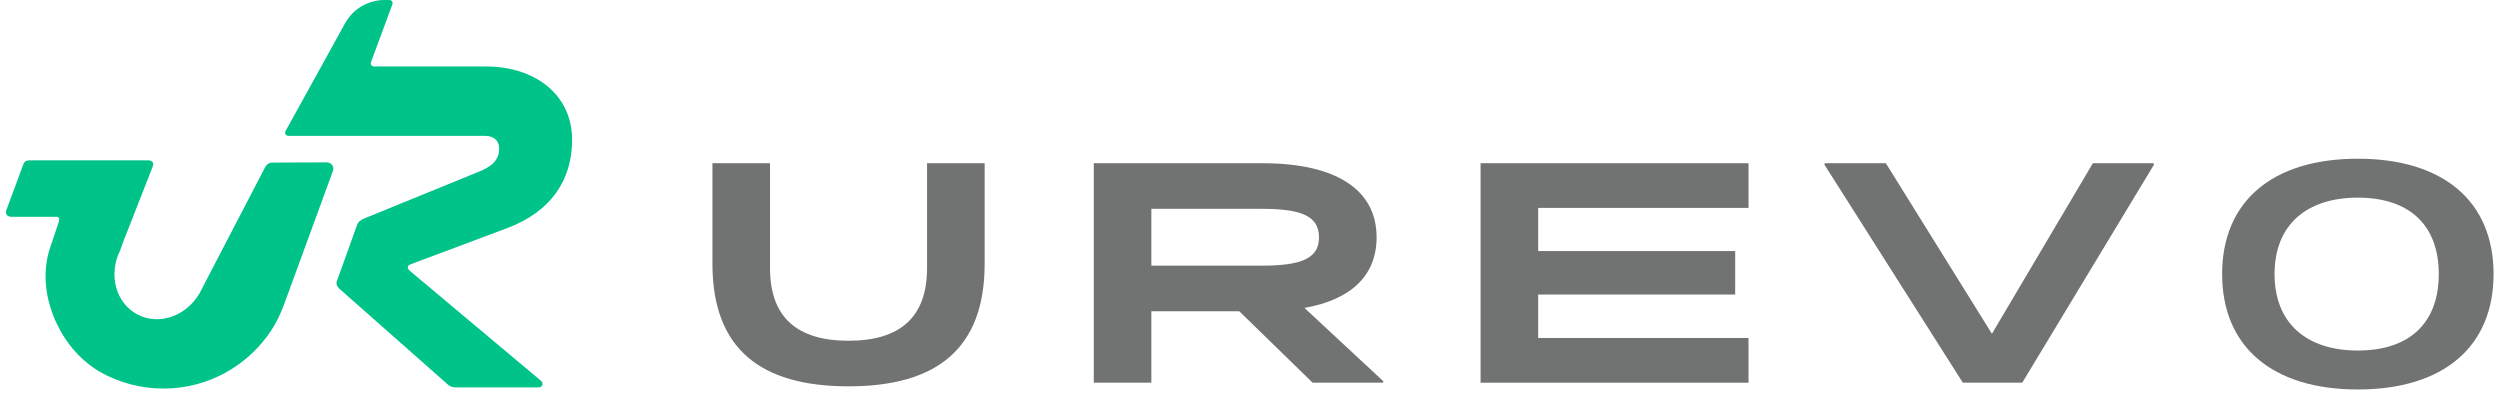
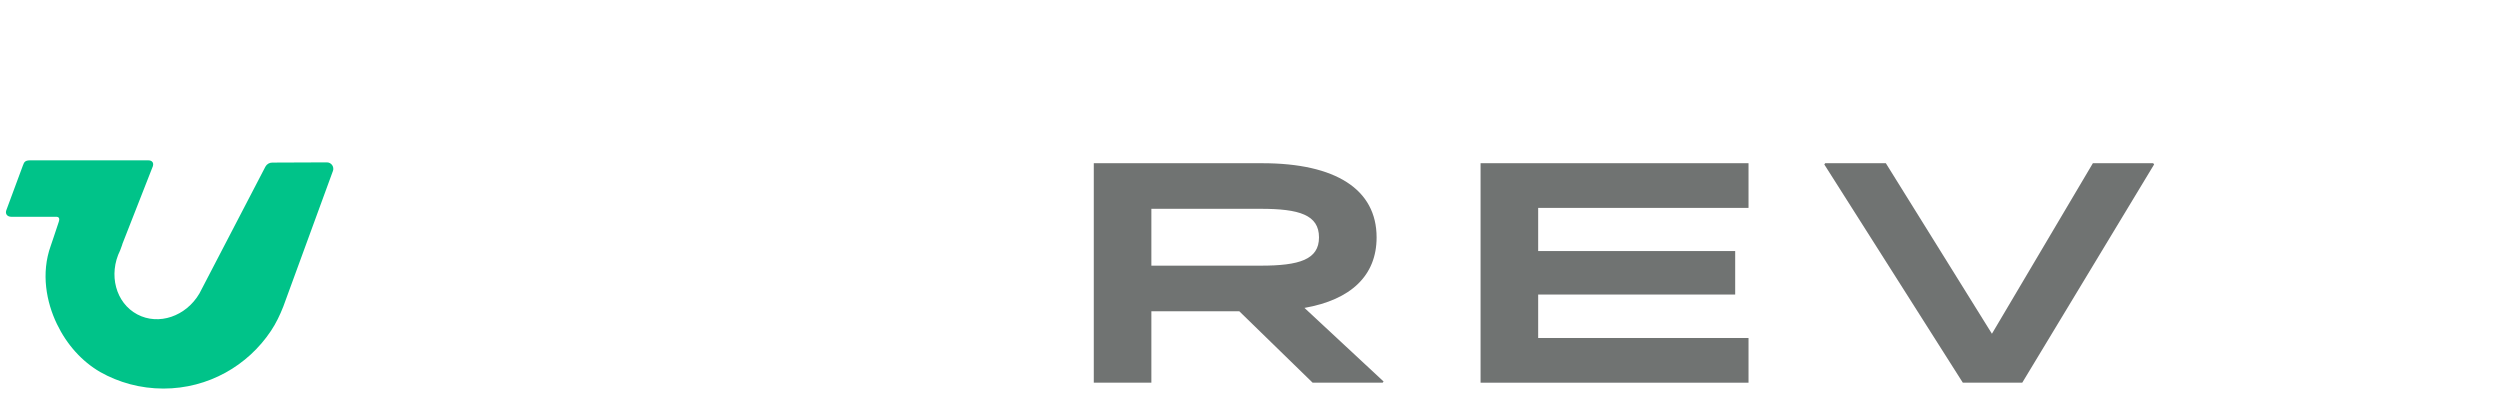
<svg xmlns="http://www.w3.org/2000/svg" width="292" height="46" viewBox="0 0 292 46" fill="none">
-   <path d="M108.28 31.313C108.28 36.958 105.234 39.799 99.109 39.799C92.983 39.799 89.939 36.958 89.939 31.313V19.064H83.213V30.816C83.213 40.757 88.842 45.124 99.109 45.124C109.377 45.124 115.006 40.757 115.006 30.816V19.064H108.28V31.313Z" fill="#707372" />
  <path d="M160.787 27.727C160.787 22.116 156.008 19.064 147.439 19.064H127.754V44.699H134.48V36.354H144.748L153.316 44.699H161.496L161.602 44.557L152.362 35.964C157.815 35.006 160.79 32.165 160.787 27.727ZM134.48 31.027V24.389H147.261C151.756 24.389 154.059 25.099 154.059 27.727C154.059 30.319 151.758 31.029 147.261 31.029H134.48V31.027Z" fill="#707372" />
  <path d="M172.93 44.699H204.227V39.478H179.658V34.402H202.67V29.323H179.658V24.282H204.227V19.062H172.93V44.699Z" fill="#707372" />
  <path d="M244.448 19.064L232.657 38.982L220.267 19.064H213.185L213.078 19.206L229.259 44.699H236.198L251.6 19.206L251.493 19.064H244.448Z" fill="#707372" />
-   <path d="M259.545 32.013C259.545 40.486 265.389 45.491 275.396 45.491C285.404 45.491 291.248 40.488 291.248 32.015C291.248 23.541 285.402 18.538 275.394 18.538C265.387 18.538 259.545 23.537 259.545 32.011V32.013ZM284.847 32.015C284.847 37.783 281.367 40.942 275.396 40.942C269.426 40.942 265.669 37.779 265.669 32.011C265.669 26.242 269.423 23.085 275.396 23.085C281.367 23.085 284.847 26.244 284.849 32.013L284.847 32.015Z" fill="#707372" />
  <path d="M38.881 19.99C39.072 19.495 38.707 18.963 38.179 18.965L31.795 18.99C31.465 18.99 31.162 19.171 31.002 19.462L23.292 34.279C21.726 36.95 18.539 38.048 16.037 36.722C13.509 35.381 12.635 32.064 14.031 29.248C14.099 29.034 14.177 28.819 14.271 28.595C14.273 28.589 14.275 28.585 14.279 28.581V28.535L17.771 19.626C18.07 19.027 17.771 18.727 17.323 18.727H3.571C2.974 18.727 2.824 18.877 2.675 19.327L0.732 24.572C0.583 25.021 0.882 25.321 1.33 25.321H6.562C6.861 25.321 7.01 25.471 6.861 25.92L6.263 27.718C6.14 28.051 6.03 28.381 5.927 28.708C4.765 31.933 5.424 35.301 6.644 37.836C7.817 40.275 9.573 42.213 11.702 43.451C13.886 44.682 16.406 45.384 19.089 45.384C24.334 45.384 28.951 42.703 31.657 38.633C32.243 37.752 32.701 36.794 33.088 35.808L38.879 19.986L38.881 19.99Z" fill="#00C389" />
-   <path d="M56.806 7.766C62.486 7.766 66.822 11.068 66.822 16.315C66.822 20.963 64.429 24.709 59.199 26.659L47.988 30.857C47.539 31.007 47.539 31.306 47.838 31.606L63.211 44.498C63.51 44.797 63.36 45.247 62.912 45.247H53.22C52.771 45.247 52.472 45.097 52.174 44.797L39.618 33.704C39.319 33.404 39.169 33.105 39.468 32.505L41.693 26.308C41.843 25.858 42.142 25.709 42.44 25.559L55.909 20.064C57.404 19.464 58.3 18.715 58.3 17.366C58.3 16.317 57.553 15.868 56.656 15.868H40.146H33.675C33.391 15.868 33.213 15.562 33.35 15.313C35.196 11.97 37.045 8.626 38.891 5.28C39.358 4.432 39.826 3.586 40.293 2.738C41.22 1.047 42.993 0 44.915 0H45.482C45.742 0 45.922 0.259 45.832 0.503C44.999 2.755 44.164 5.009 43.331 7.261C43.241 7.505 43.421 7.763 43.681 7.763H56.806V7.766Z" fill="#00C389" />
</svg>